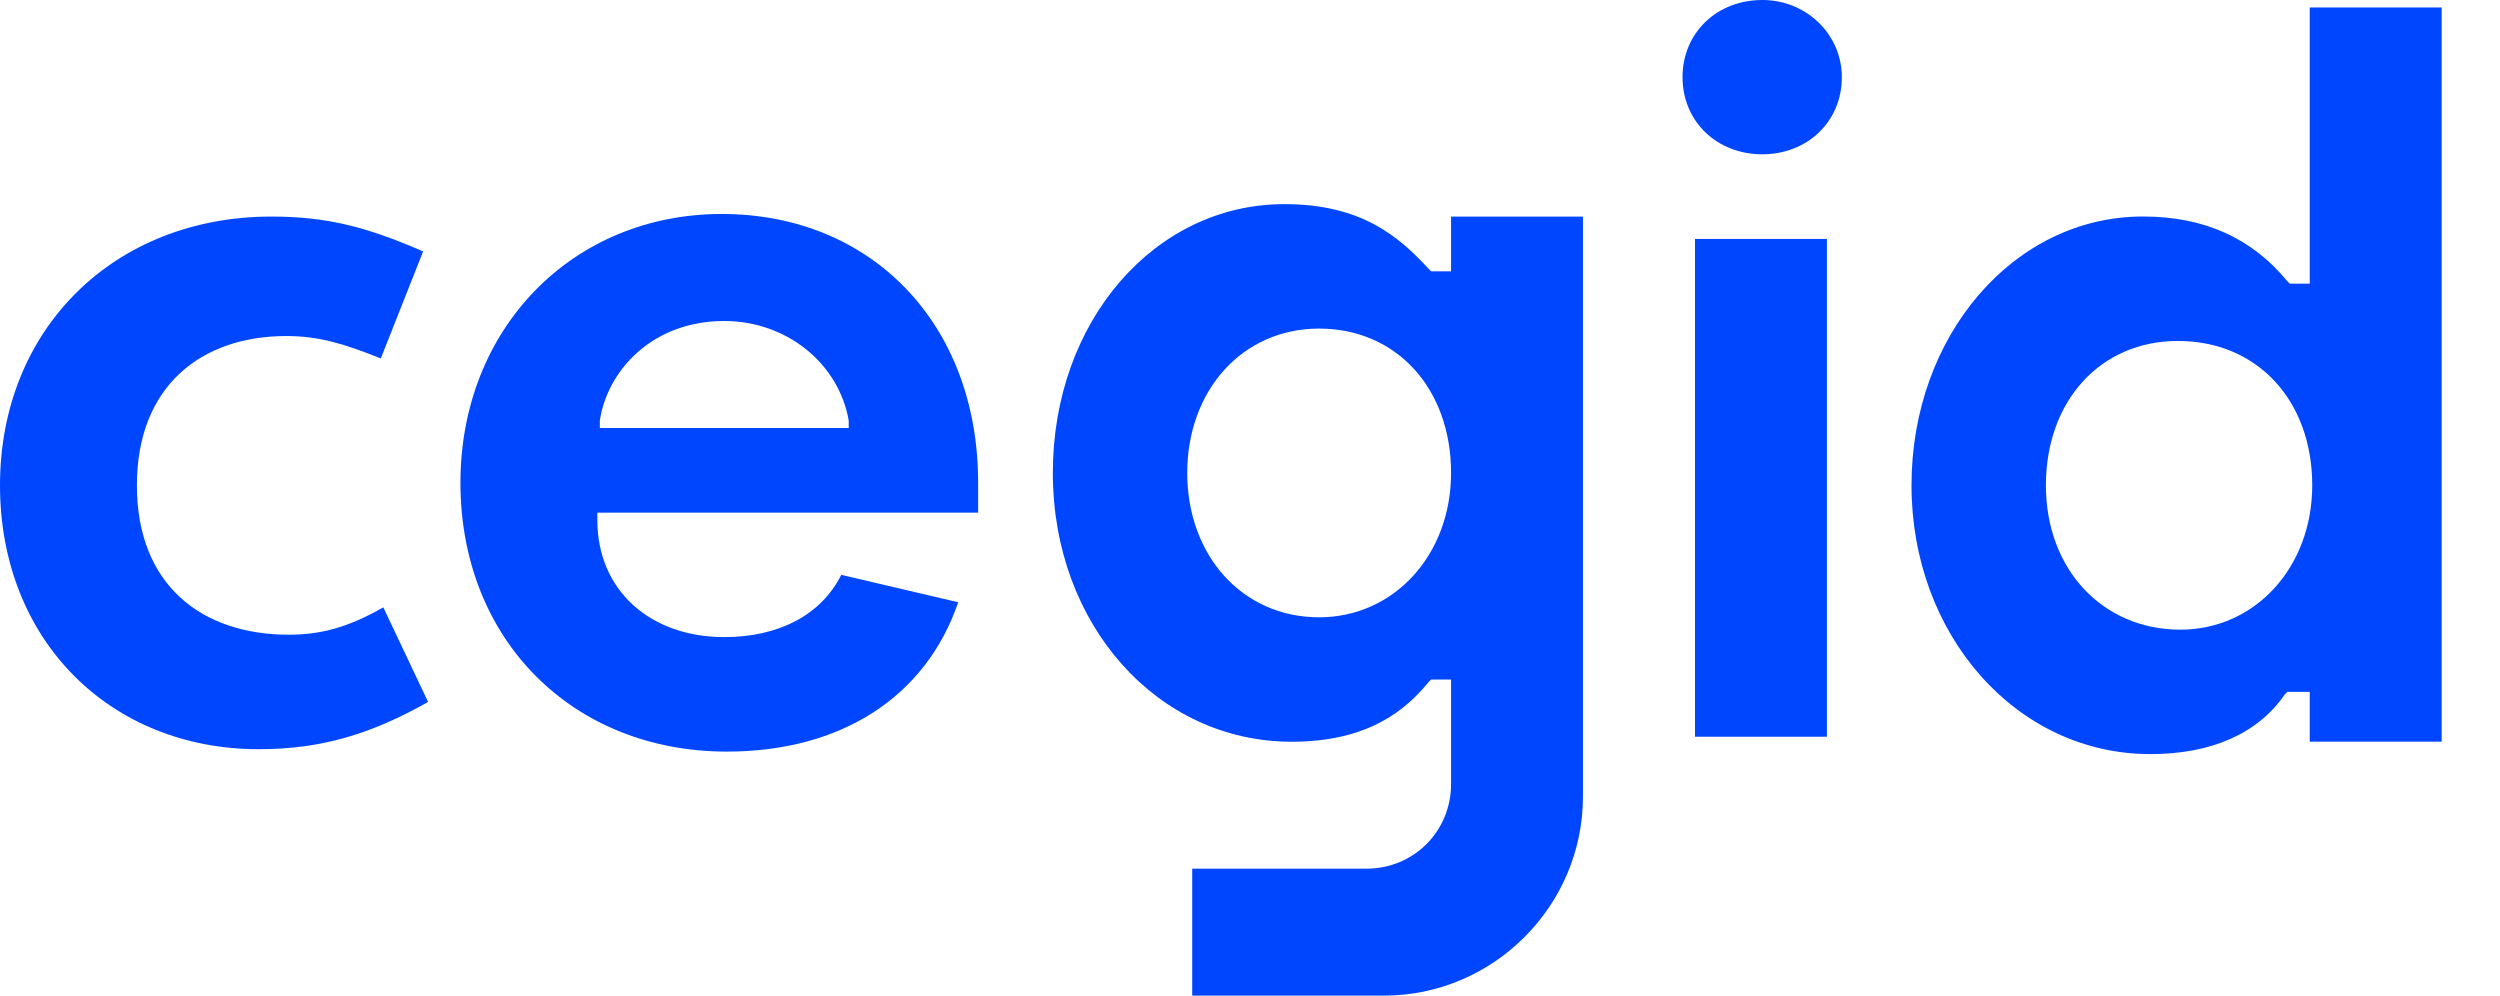
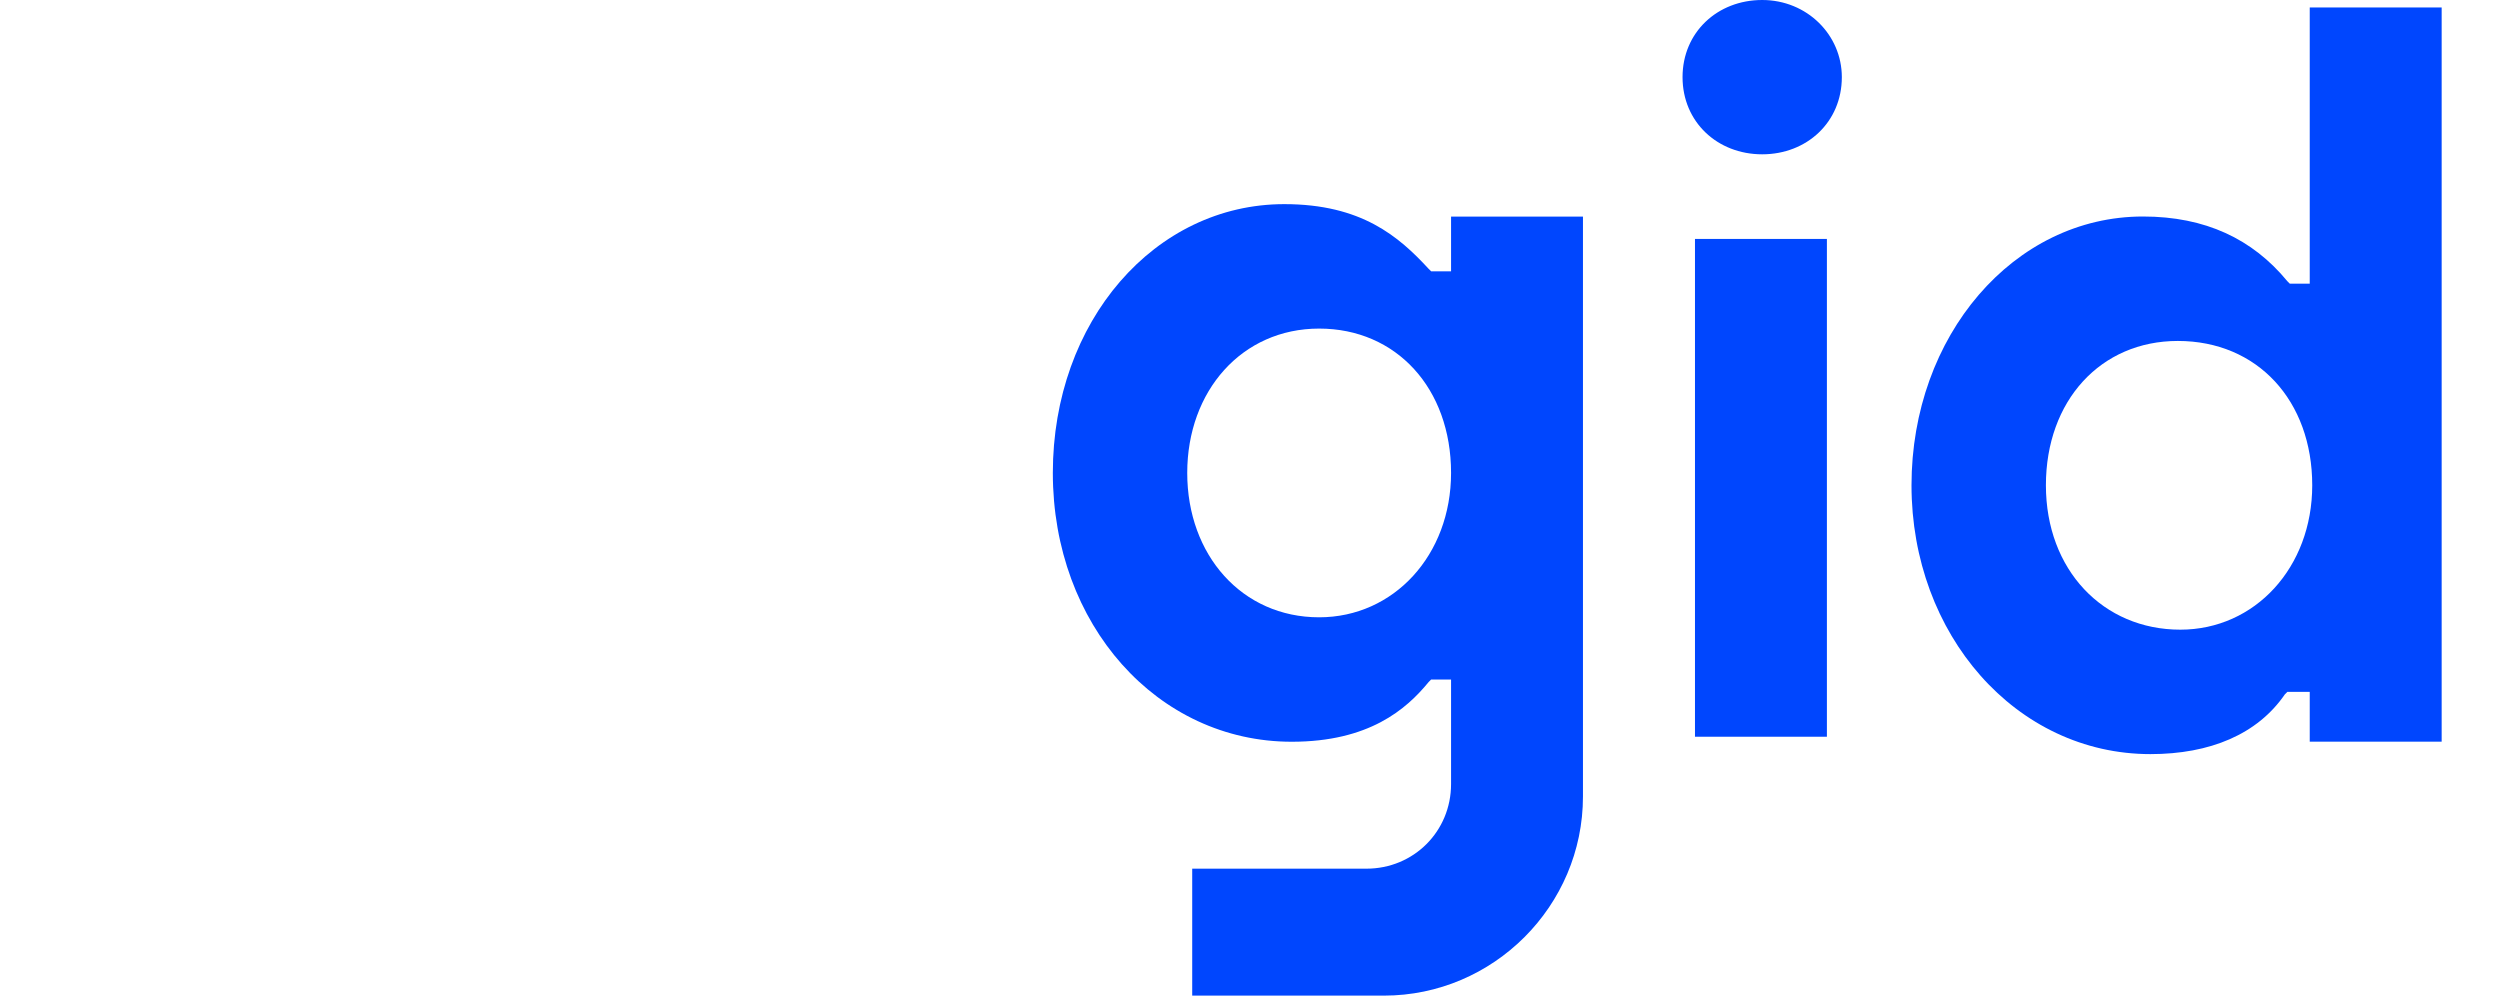
<svg xmlns="http://www.w3.org/2000/svg" width="113" height="45" viewBox="0 0 113 45" fill="none">
  <path d="M59.625 27.902C56.138 27.902 53.663 25.089 53.663 21.377C53.663 17.664 56.138 14.852 59.625 14.852C63.113 14.852 65.588 17.552 65.588 21.377C65.588 25.089 63 27.902 59.625 27.902ZM65.588 9.789V12.264H64.688L64.575 12.152C63.225 10.689 61.538 9.227 58.05 9.227C52.2 9.227 47.588 14.514 47.588 21.377C47.588 28.239 52.313 33.527 58.388 33.527C61.875 33.527 63.563 32.064 64.575 30.827L64.688 30.714H65.588V35.439C65.588 37.577 63.9 39.264 61.763 39.264H53.888V45.002H62.55C67.5 45.002 71.55 40.952 71.55 36.002V9.789H65.588Z" fill="#0046FE" />
-   <path d="M32.85 33.972C25.875 33.972 20.812 28.909 20.812 21.822C20.812 14.847 25.875 9.672 32.625 9.672C39.375 9.672 44.212 14.622 44.212 21.822V23.172H27V23.509C27 26.659 29.363 28.797 32.737 28.797C35.212 28.797 37.125 27.784 38.025 25.984L43.312 27.222C41.85 31.497 38.025 33.972 32.85 33.972ZM32.737 14.509C29.475 14.509 27.45 16.759 27.113 19.009V19.347H38.362V19.009C37.913 16.422 35.55 14.509 32.737 14.509Z" fill="#0046FE" />
  <path d="M76.613 10.8H82.576V33.3H76.613V10.8ZM79.651 6.975C77.626 6.975 76.051 5.513 76.051 3.487C76.051 1.462 77.626 0 79.651 0C81.676 0 83.251 1.575 83.251 3.487C83.251 5.513 81.676 6.975 79.651 6.975Z" fill="#0046FE" />
  <path d="M97.2 34.086C91.125 34.086 86.4 28.686 86.4 21.936C86.4 15.186 91.013 9.786 96.863 9.786C99.675 9.786 101.813 10.798 103.388 12.711L103.5 12.823H104.4V0.336H110.363V33.523H104.4V31.273H103.388L103.275 31.386C102.038 33.186 99.9 34.086 97.2 34.086ZM98.438 15.411C94.95 15.411 92.475 18.111 92.475 21.936C92.475 25.761 95.063 28.461 98.55 28.461C101.925 28.461 104.513 25.648 104.513 21.936C104.513 18.111 102.038 15.411 98.438 15.411Z" fill="#0046FE" />
-   <path d="M11.7 33.864C4.95 33.864 0 28.914 0 21.939C0 14.852 5.175 9.789 12.262 9.789C14.738 9.789 16.538 10.239 19.125 11.364L17.212 16.202C15.525 15.527 14.4 15.189 12.938 15.189C9.113 15.189 6.188 17.439 6.188 21.939C6.188 26.439 9.113 28.689 13.05 28.689C14.512 28.689 15.75 28.352 17.325 27.452L19.35 31.727C16.762 33.189 14.512 33.864 11.7 33.864Z" fill="#0046FE" />
</svg>